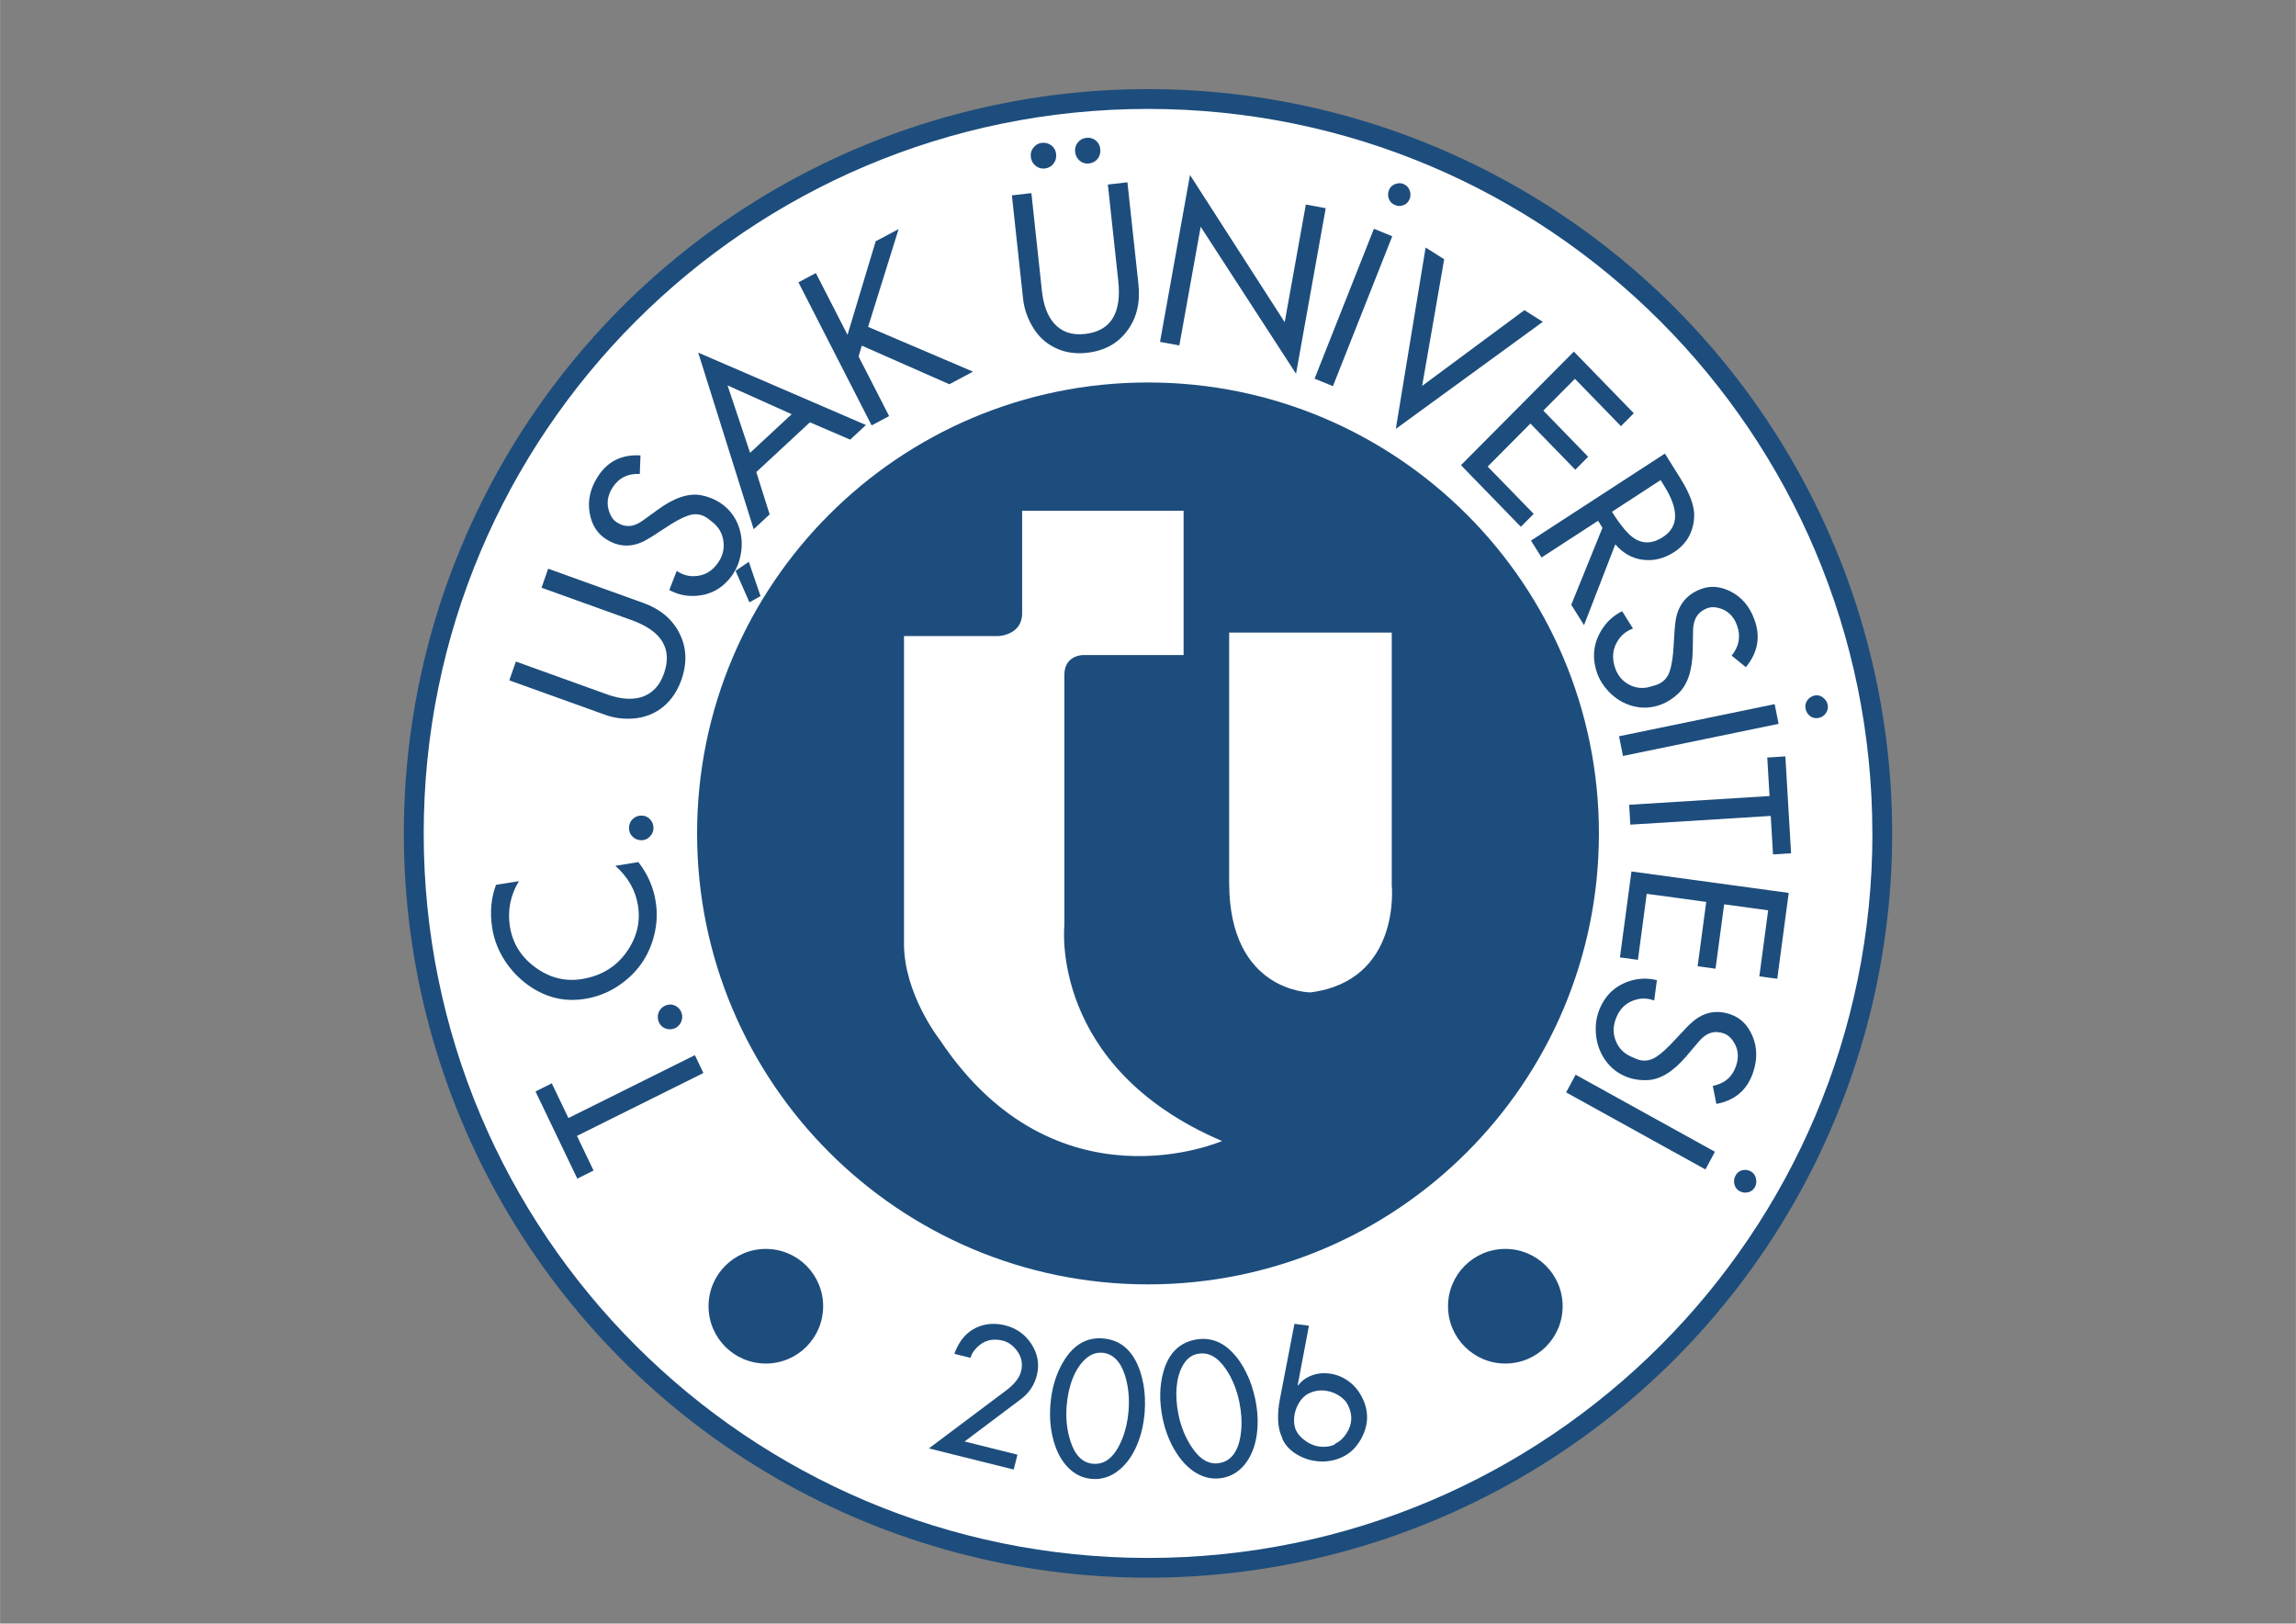
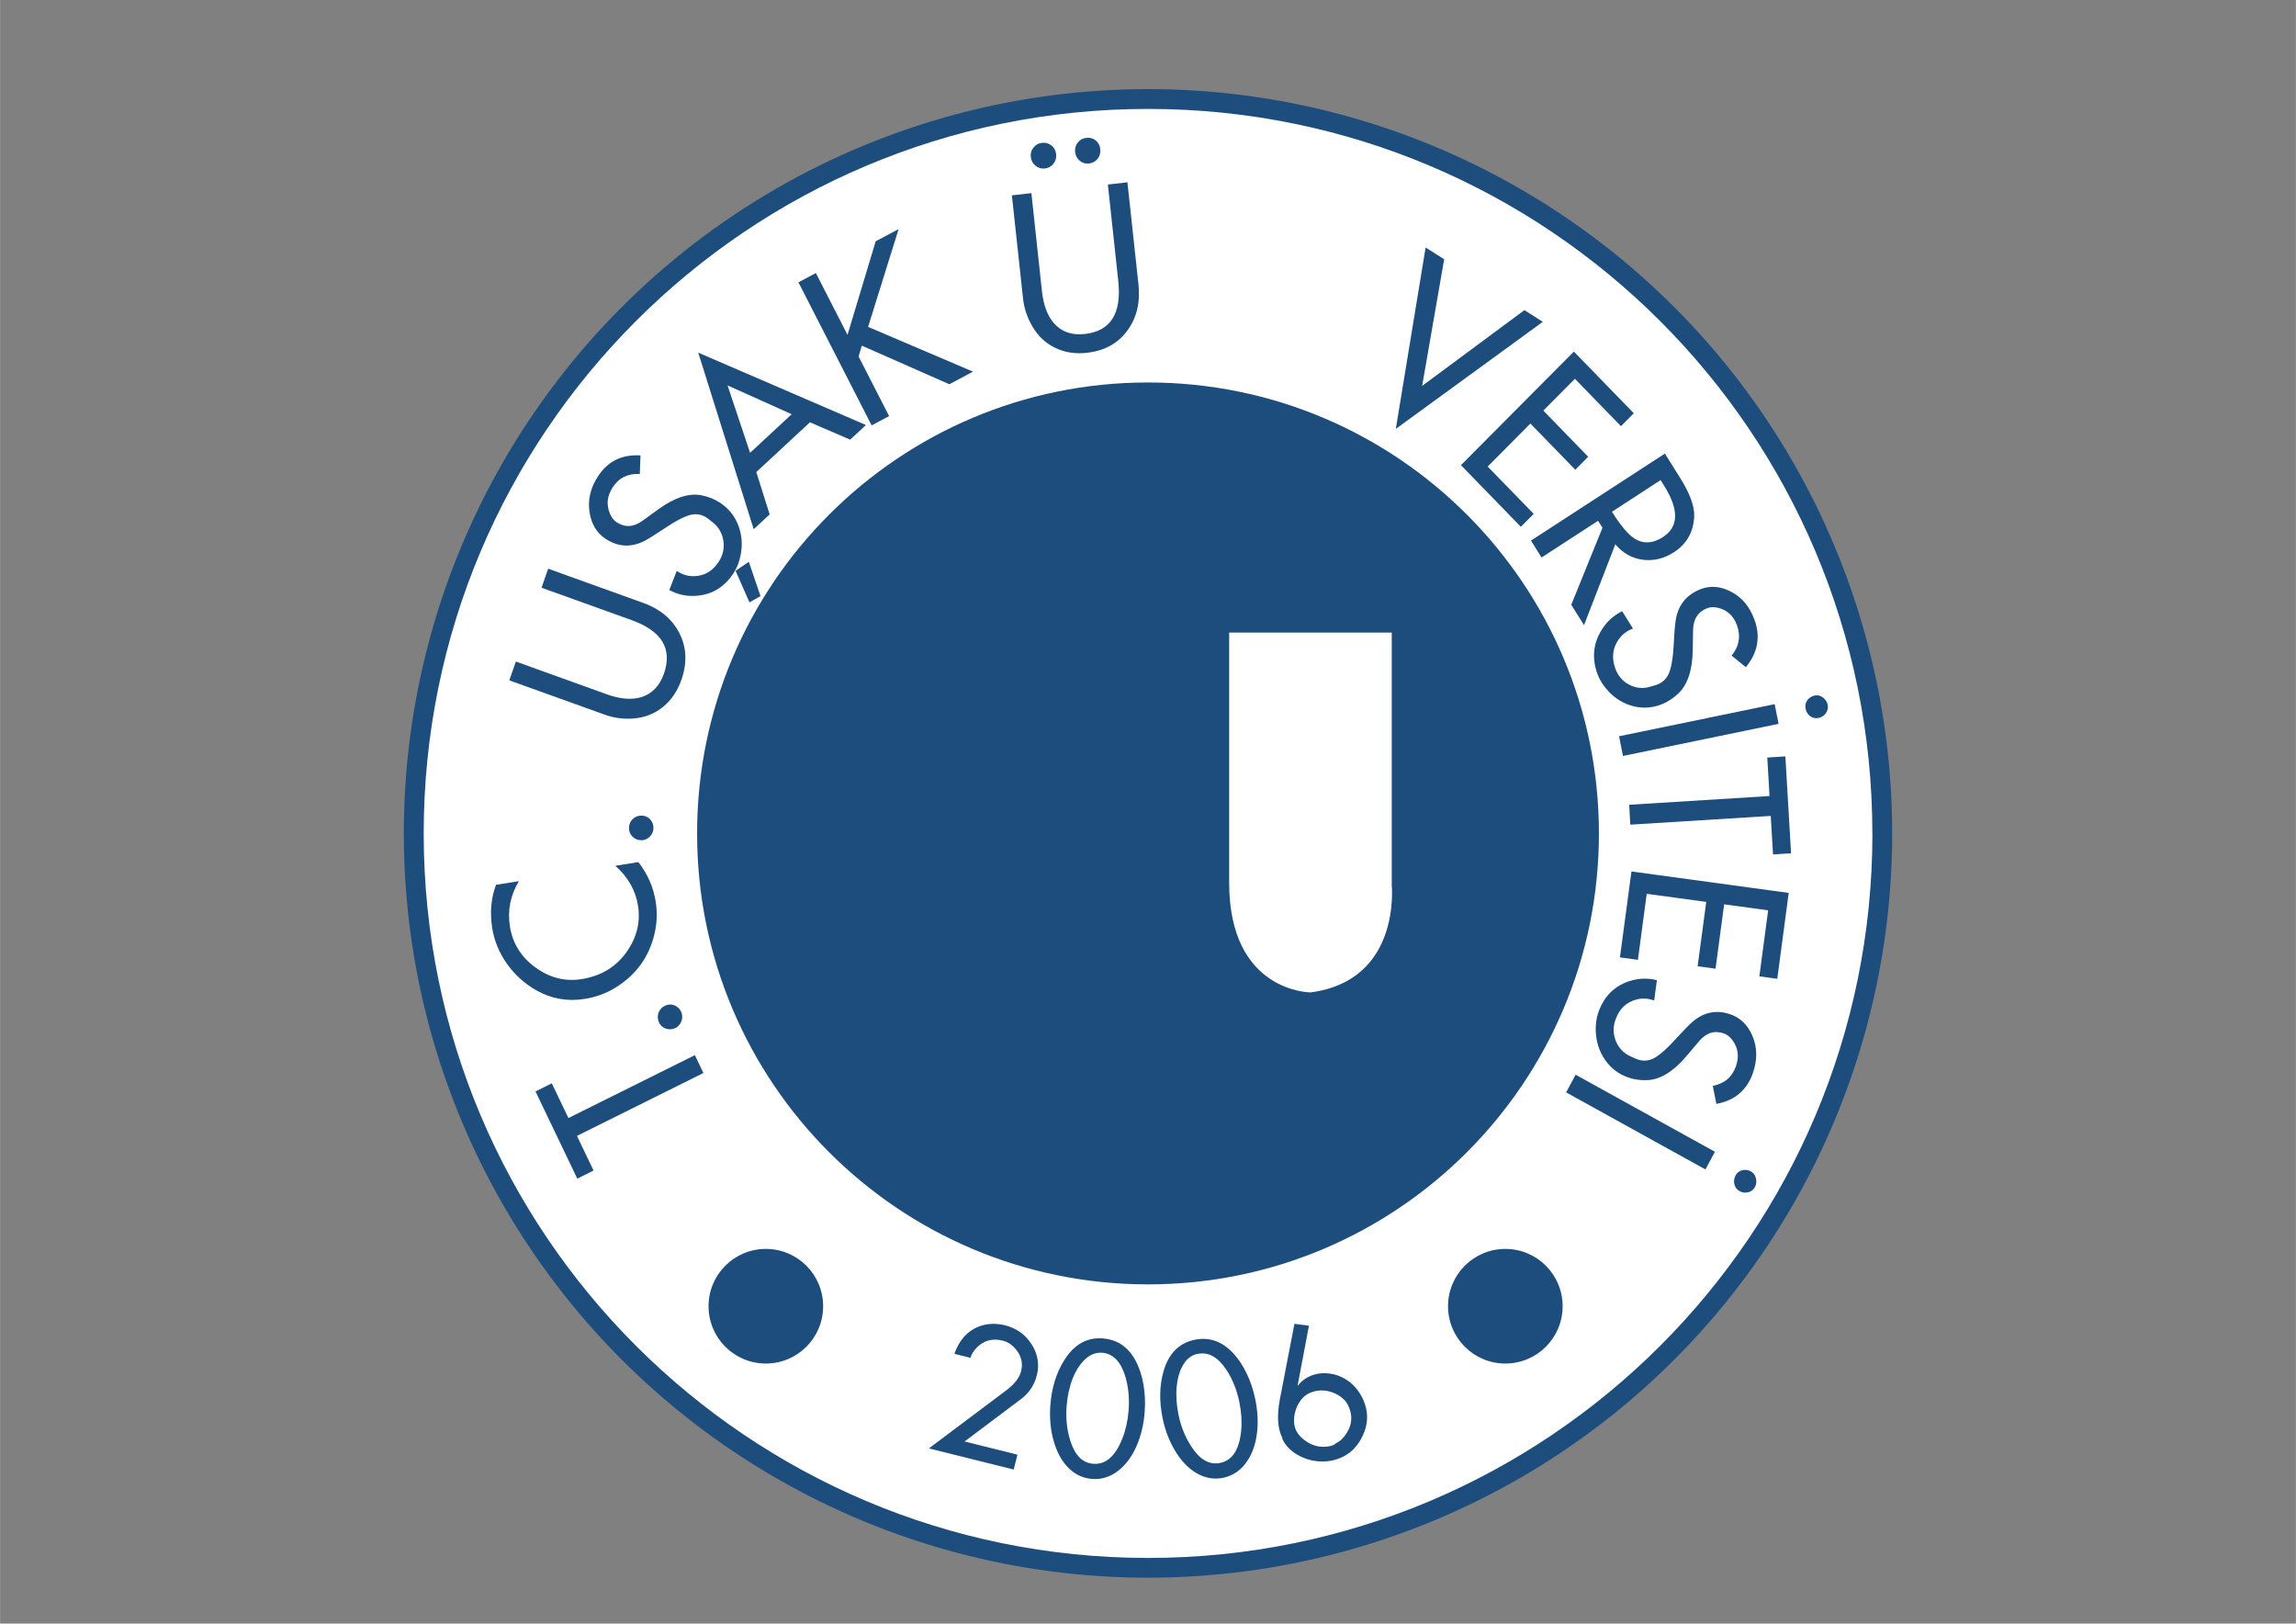
<svg xmlns="http://www.w3.org/2000/svg" id="katman_1" data-name="katman 1" width="127.93mm" height="90.45mm" viewBox="0 0 362.62 256.4">
  <rect x="0" y="0" width="362.62" height="256.4" fill="#808080" stroke="none" />
  <defs>
    <style>
      .cls-1 {
        fill: #fff;
      }

      .cls-2 {
        fill: #1d4d7d;
      }
    </style>
  </defs>
  <circle class="cls-2" cx="181.31" cy="131.61" r="117.54" />
  <g>
    <g>
      <path class="cls-1" d="m295.73,131.62c0,63.19-51.23,114.41-114.41,114.41s-114.41-51.23-114.41-114.41S118.12,17.2,181.31,17.2c63.19,0,114.41,51.23,114.41,114.42Z" />
      <path class="cls-2" d="m252.53,131.62c0,39.33-31.89,71.21-71.22,71.21s-71.22-31.89-71.22-71.21,31.88-71.22,71.22-71.22,71.22,31.89,71.22,71.22Z" />
    </g>
    <g>
-       <path class="cls-1" d="m142.77,100.45h14.9s3.76-.12,3.76-3.6v-16.19h25.5v22.79h-15.95s-2.88.02-2.88,3.14v39.55s-2.44,22.38,24.9,34.05c0,0-26.27,11.48-44.56-15.96,0,0-5.67-7.2-5.67-15.18v-48.6h0Z" />
      <path class="cls-1" d="m194.12,99.9h25.69v39.89s1.55,15.08-12.84,16.93c0,0-12.84,0-12.84-17.32v-39.5Z" />
    </g>
    <g>
      <path class="cls-2" d="m91.11,179.37l2.63,5.48-2.57,1.28-6.6-13.77,2.57-1.28,2.63,5.48,19.97-9.93,1.35,2.82-19.97,9.93Z" />
      <path class="cls-2" d="m104,161.28c-.18-.53-.16-1.03.07-1.52.24-.48.61-.82,1.13-1.01.5-.18.99-.16,1.46.08.47.24.8.61.98,1.12.17.48.14.98-.09,1.47-.23.49-.59.83-1.06,1-.51.18-1,.17-1.49-.04-.48-.21-.82-.58-1-1.1Z" />
      <path class="cls-2" d="m97.17,136.73l3.64-.59c1.48,1.89,2.4,4,2.75,6.3.27,1.73.19,3.46-.23,5.17-.86,3.53-2.85,6.27-5.96,8.25-1.52.97-3.21,1.6-5.05,1.89-2.73.44-5.28-.03-7.67-1.38-1.81-1.04-3.34-2.42-4.58-4.15-1.25-1.77-2.04-3.68-2.35-5.73-.37-2.43-.17-4.68.61-6.76l3.62-.58c-1.34,2.21-1.82,4.59-1.43,7.12.41,2.66,1.74,4.83,4,6.48,2.26,1.66,4.7,2.29,7.34,1.87,2.99-.48,5.33-1.86,7-4.15,1.67-2.29,2.31-4.77,1.9-7.43-.37-2.4-1.55-4.5-3.58-6.31Z" />
      <path class="cls-2" d="m99.34,130.69c.02-.56.22-1.02.62-1.38.39-.36.86-.53,1.41-.51.53.01.97.23,1.33.62.35.4.52.87.5,1.41-.02.52-.23.96-.62,1.33-.39.38-.84.55-1.35.53-.54-.02-1-.22-1.37-.6-.37-.38-.55-.85-.52-1.4Z" />
      <path class="cls-2" d="m85.53,92.79l1.04-2.98,15.01,5.4c2.66.95,4.55,2.53,5.69,4.73,1.17,2.25,1.28,4.72.35,7.4-.62,1.76-1.56,3.17-2.84,4.24-1.32,1.1-2.88,1.72-4.67,1.88-1.59.13-3.09-.06-4.52-.57l-15.16-5.45,1.04-2.97,14.44,5.2c2.02.72,3.79.87,5.31.44,1.73-.52,2.94-1.76,3.64-3.74,1.36-3.92-.34-6.73-5.13-8.45l-14.19-5.1Z" />
      <path class="cls-2" d="m101.03,74.85c-1.86-.1-3.29.6-4.28,2.13-.87,1.34-1.02,2.7-.44,4.1.26.62.6,1.08,1.04,1.37,1.33.89,2.7.82,4.13-.22l2.5-1.81c2.54-1.84,4.8-2.58,6.76-2.21,1.12.21,2.13.62,3.02,1.21,1.32.88,2.26,2.05,2.83,3.52.56,1.46.7,3,.4,4.6-.2,1.13-.58,2.11-1.12,2.95-1.54,2.36-3.66,3.57-6.38,3.62-1.31.03-2.58-.28-3.79-.93l1.17-3.02c.83.55,1.71.84,2.63.83,1.69,0,3.03-.77,4.02-2.3.66-1.02.9-2.12.72-3.3-.18-1.18-.74-2.15-1.68-2.9l-.65-.52c-.97-.77-2.06-.96-3.24-.55-.94.32-2.12.96-3.53,1.9-1.68,1.12-2.82,1.83-3.43,2.14-2.12,1.05-4.16.91-6.13-.41-1.33-.89-2.15-2.24-2.46-4.05-.34-1.97.1-3.9,1.31-5.77,1.55-2.39,3.79-3.49,6.72-3.31l-.11,2.92Zm15.14,15.3l2.09-1.43,1.85,5.42-1.75.98-2.19-4.97Z" />
      <path class="cls-2" d="m110.27,55.69l26.49,11.43-2.49,2.31-6.36-2.74-8.47,7.86,2.11,6.68-2.52,2.34-8.76-27.88Zm4.63,5.17l3.56,10.65,6.57-6.1-10.14-4.55Z" />
      <path class="cls-2" d="m126.08,44.59l2.77-1.47,5,9.76,4.45-14.78,3.62-1.92-4.82,15.44,16.57,7.07-3.74,1.99-13.83-6.1-.5,1.72,4.82,9.41-2.76,1.47-11.57-22.61Z" />
      <path class="cls-2" d="m174.98,29.14l3.08-.35,1.74,16.1c.31,2.85-.26,5.27-1.72,7.27-1.48,2.05-3.62,3.24-6.39,3.55-1.83.21-3.49-.04-4.98-.75-1.55-.73-2.78-1.88-3.69-3.46-.81-1.39-1.29-2.86-1.45-4.38l-1.76-16.27,3.08-.35,1.67,15.5c.24,2.19.87,3.87,1.9,5.05,1.2,1.36,2.82,1.93,4.9,1.69,4.06-.46,5.81-3.26,5.25-8.39l-1.64-15.21Zm-10.41-6.58c.55-.07,1.05.08,1.49.41.43.34.68.79.74,1.36.06.59-.08,1.09-.43,1.53-.34.44-.8.69-1.37.75-.55.06-1.04-.09-1.47-.45-.43-.36-.68-.83-.73-1.38-.07-.56.07-1.05.43-1.48.34-.44.79-.69,1.34-.75Zm6.98-.79c.57-.07,1.07.07,1.49.4.43.34.67.79.73,1.37.07.59-.08,1.1-.41,1.53-.34.43-.8.68-1.38.75-.55.06-1.04-.08-1.46-.44-.42-.36-.66-.83-.72-1.39-.06-.56.08-1.05.42-1.48.34-.43.79-.68,1.33-.74Z" />
-       <path class="cls-2" d="m187.94,27.63l14.96,23.25,3.34-18.58,3.14.58-4.69,26.14-15.06-23.21-3.37,18.74-3.05-.56,4.73-26.35Z" />
-       <path class="cls-2" d="m217,36.13l2.89,1.18-9.37,23.67-2.9-1.18,9.37-23.67Zm4.67-7.07c.46.19.78.52.96.98.18.46.18.93,0,1.4-.19.47-.51.79-.96.96-.45.17-.91.17-1.37-.03-.46-.19-.78-.51-.95-.97-.17-.46-.16-.93.03-1.41.17-.43.49-.74.96-.92.47-.18.92-.19,1.34-.01Z" />
      <path class="cls-2" d="m225.15,39.08l2.94,1.86-3.48,20,16.15-11.96,2.91,1.84-23.22,16.91,4.71-28.65Z" />
      <path class="cls-2" d="m248.58,55.53l9.46,9.73-2.03,2.04-7.27-7.48-4.99,5.02,7.08,7.29-2.03,2.05-7.09-7.29-6.75,6.79,7.27,7.47-2.03,2.04-9.46-9.73,17.84-17.94Z" />
      <path class="cls-2" d="m262.95,71.62l2.4,3.84c1.58,2.51,2.31,4.55,2.23,6.14-.13,2.44-1.19,4.3-3.19,5.6-1.56,1.01-3.2,1.41-4.9,1.2-1.7-.21-3.16-1.03-4.37-2.44l-4.94,12.76-2.02-3.21,4.93-12.16-.69-1.11-8.93,5.8-1.67-2.67,21.15-13.74Zm-.68,4.2l-7.68,5c.93,1.49,1.8,2.64,2.6,3.44,1.66,1.66,3.48,1.83,5.47.54,2.48-1.62,2.54-4.31.17-8.09l-.55-.89Z" />
      <path class="cls-2" d="m273.49,103.54c1.19-1.46,1.47-3.05.86-4.76-.54-1.51-1.54-2.44-2.98-2.79-.64-.15-1.21-.14-1.69.04-1.49.55-2.25,1.73-2.28,3.51l-.05,3.12c-.05,3.17-.81,5.46-2.27,6.85-.83.79-1.75,1.38-2.75,1.76-1.48.55-2.97.63-4.46.23-1.5-.4-2.79-1.2-3.89-2.39-.77-.84-1.33-1.72-1.68-2.66-.96-2.65-.65-5.11.92-7.37.76-1.1,1.76-1.95,2.98-2.56l1.71,2.74c-.94.35-1.68.9-2.22,1.66-1,1.39-1.19,2.93-.57,4.65.41,1.14,1.14,2,2.18,2.55,1.04.55,2.14.67,3.29.34l.8-.23c1.19-.34,1.98-1.12,2.36-2.33.3-.96.5-2.3.59-4.03.1-2.03.22-3.39.34-4.07.43-2.35,1.75-3.94,3.97-4.78,1.49-.56,3.05-.44,4.67.38,1.77.89,3.03,2.38,3.79,4.49.97,2.69.52,5.17-1.37,7.47l-2.24-1.82Z" />
      <path class="cls-2" d="m280.29,111.2l.62,3.11-24.58,5.07-.62-3.11,24.58-5.07Zm8.37.07c.1.5,0,.95-.28,1.35-.28.41-.67.66-1.16.76-.49.1-.93,0-1.32-.28-.38-.29-.63-.69-.73-1.18-.1-.49,0-.94.28-1.34.29-.4.68-.64,1.17-.75.45-.09.87,0,1.28.31.41.3.66.68.76,1.13Z" />
      <path class="cls-2" d="m279.48,125.71l-.36-6.08,2.86-.18.9,15.3-2.85.18-.36-6.08-22.18,1.38-.18-3.14,22.17-1.38Z" />
      <path class="cls-2" d="m282.51,141l-1.81,13.57-2.83-.38,1.39-10.43-6.95-.95-1.36,10.17-2.83-.39,1.36-10.16-9.4-1.28-1.39,10.43-2.84-.39,1.82-13.57,24.84,3.39Z" />
      <path class="cls-2" d="m270.51,171.48c1.84-.35,3.06-1.38,3.66-3.09.54-1.51.36-2.87-.52-4.09-.4-.54-.84-.9-1.33-1.08-1.5-.55-2.83-.14-3.97,1.21l-2,2.36c-2.04,2.4-4.07,3.66-6.06,3.78-1.14.07-2.21-.08-3.22-.45-1.49-.54-2.67-1.45-3.56-2.74-.89-1.28-1.38-2.74-1.47-4.37-.06-1.15.07-2.2.4-3.14.94-2.67,2.72-4.35,5.35-5.06,1.27-.34,2.57-.35,3.9-.02l-.43,3.21c-.94-.34-1.85-.4-2.75-.17-1.64.41-2.76,1.47-3.36,3.2-.41,1.15-.39,2.28.06,3.38.45,1.1,1.22,1.91,2.31,2.41l.76.34c1.13.52,2.22.43,3.28-.24.83-.54,1.83-1.44,2.98-2.71,1.37-1.49,2.31-2.46,2.84-2.9,1.81-1.52,3.83-1.89,6.05-1.08,1.5.55,2.61,1.66,3.34,3.34.79,1.83.81,3.81.07,5.92-.95,2.69-2.87,4.31-5.76,4.84l-.57-2.87Z" />
      <path class="cls-2" d="m270.85,181.89l-1.49,2.79-22.01-12.17,1.5-2.79,22.01,12.17Zm6.35,5.53c-.24.45-.59.73-1.07.86-.48.12-.93.07-1.37-.17-.44-.24-.71-.6-.83-1.08-.12-.48-.06-.94.18-1.39.24-.44.59-.72,1.07-.84.47-.11.92-.05,1.37.2.39.22.66.58.78,1.08.12.49.07.94-.14,1.35Z" />
    </g>
    <path class="cls-2" d="m130,206.28c0,5-4.05,9.05-9.05,9.05s-9.05-4.05-9.05-9.05,4.05-9.05,9.05-9.05,9.05,4.05,9.05,9.05Z" />
    <path class="cls-2" d="m246.8,206.28c0,5-4.05,9.05-9.05,9.05s-9.05-4.05-9.05-9.05,4.05-9.05,9.05-9.05,9.05,4.05,9.05,9.05Z" />
    <g>
      <path class="cls-2" d="m146.69,228.74l12.2-9.15c1.33-1,2.12-2.01,2.38-3.05.35-1.42-.04-2.7-1.17-3.83-.51-.51-1.09-.84-1.74-1-1.63-.4-3-.03-4.12,1.13-.51.53-.83,1.06-.97,1.59l-2.54-.63c.86-2.42,2.36-3.92,4.47-4.51,1.1-.3,2.28-.3,3.52,0,1.79.45,3.19,1.43,4.17,2.95,1.01,1.55,1.3,3.2.87,4.93-.39,1.55-1.23,2.82-2.53,3.79l-8.89,6.68,8.35,2.08-.59,2.35-13.41-3.34Z" />
      <path class="cls-2" d="m174.22,211.37c2.84.23,4.81,2.01,5.9,5.34.19.59.35,1.24.48,1.97.24,1.38.3,2.84.18,4.38-.15,1.87-.55,3.59-1.21,5.14-.68,1.62-1.59,2.91-2.73,3.87-1.32,1.11-2.79,1.61-4.38,1.48-1.55-.12-2.86-.79-3.96-2-.94-1.03-1.64-2.38-2.1-4.02-.5-1.76-.66-3.65-.51-5.65.21-2.74.95-5.11,2.21-7.11,1.57-2.48,3.61-3.61,6.12-3.41Zm-.18,2.26c-1.04-.08-2.01.34-2.89,1.25-.7.72-1.28,1.65-1.73,2.79-.52,1.31-.83,2.77-.96,4.35-.16,1.97.04,3.82.59,5.53.71,2.27,1.92,3.48,3.61,3.61,1.96.16,3.49-1.18,4.61-4.01.52-1.31.84-2.76.97-4.35.16-2.02-.03-3.87-.55-5.55-.72-2.28-1.93-3.49-3.64-3.63Z" />
      <path class="cls-2" d="m188.67,211.58c2.79-.58,5.18.58,7.17,3.47.35.51.69,1.1,1.01,1.76.62,1.25,1.09,2.64,1.4,4.15.38,1.84.48,3.59.28,5.28-.2,1.74-.71,3.24-1.54,4.48-.96,1.44-2.22,2.32-3.79,2.65-1.51.31-2.97.04-4.36-.81-1.19-.73-2.24-1.82-3.14-3.27-.97-1.55-1.66-3.32-2.07-5.28-.56-2.69-.52-5.17.13-7.44.8-2.81,2.44-4.47,4.91-4.99Zm.46,2.22c-1.03.21-1.83.88-2.42,2.01-.47.89-.76,1.94-.87,3.17-.13,1.41-.03,2.89.29,4.45.4,1.93,1.11,3.65,2.11,5.14,1.32,1.98,2.81,2.8,4.48,2.45,1.93-.4,3.03-2.11,3.31-5.14.13-1.41.03-2.89-.29-4.45-.41-1.98-1.11-3.71-2.09-5.17-1.33-1.98-2.83-2.8-4.51-2.45Z" />
      <path class="cls-2" d="m204.44,209.06l2.29.3-1.78,9.4.07.03c.42-.58.98-1.04,1.67-1.37.98-.48,2.03-.65,3.17-.52,1.09.12,2.1.5,3.01,1.14.98.67,1.76,1.61,2.34,2.81,1.03,2.16.93,4.32-.31,6.5-.71,1.24-1.66,2.15-2.83,2.72-1.12.54-2.32.78-3.59.72-1.27-.06-2.45-.41-3.55-1.04-1.1-.63-1.89-1.45-2.38-2.48-.01-.1-.04-.21-.08-.3-.7-1.46-.81-3.46-.33-6.01l2.3-11.9Zm8.51,12.93c-.33-.68-.86-1.24-1.61-1.68-.69-.41-1.43-.65-2.23-.72-.84-.07-1.63.08-2.38.45-.65.31-1.18.83-1.6,1.54-.39.66-.63,1.37-.72,2.13-.09.82,0,1.49.22,2.03.31.71.84,1.32,1.59,1.83,1.06.74,2.21,1.03,3.44.87.41-.05.77-.15,1.09-.31.08-.1.19-.18.32-.25.6-.29,1.13-.8,1.6-1.54.9-1.4.99-2.85.27-4.34Z" />
    </g>
  </g>
</svg>